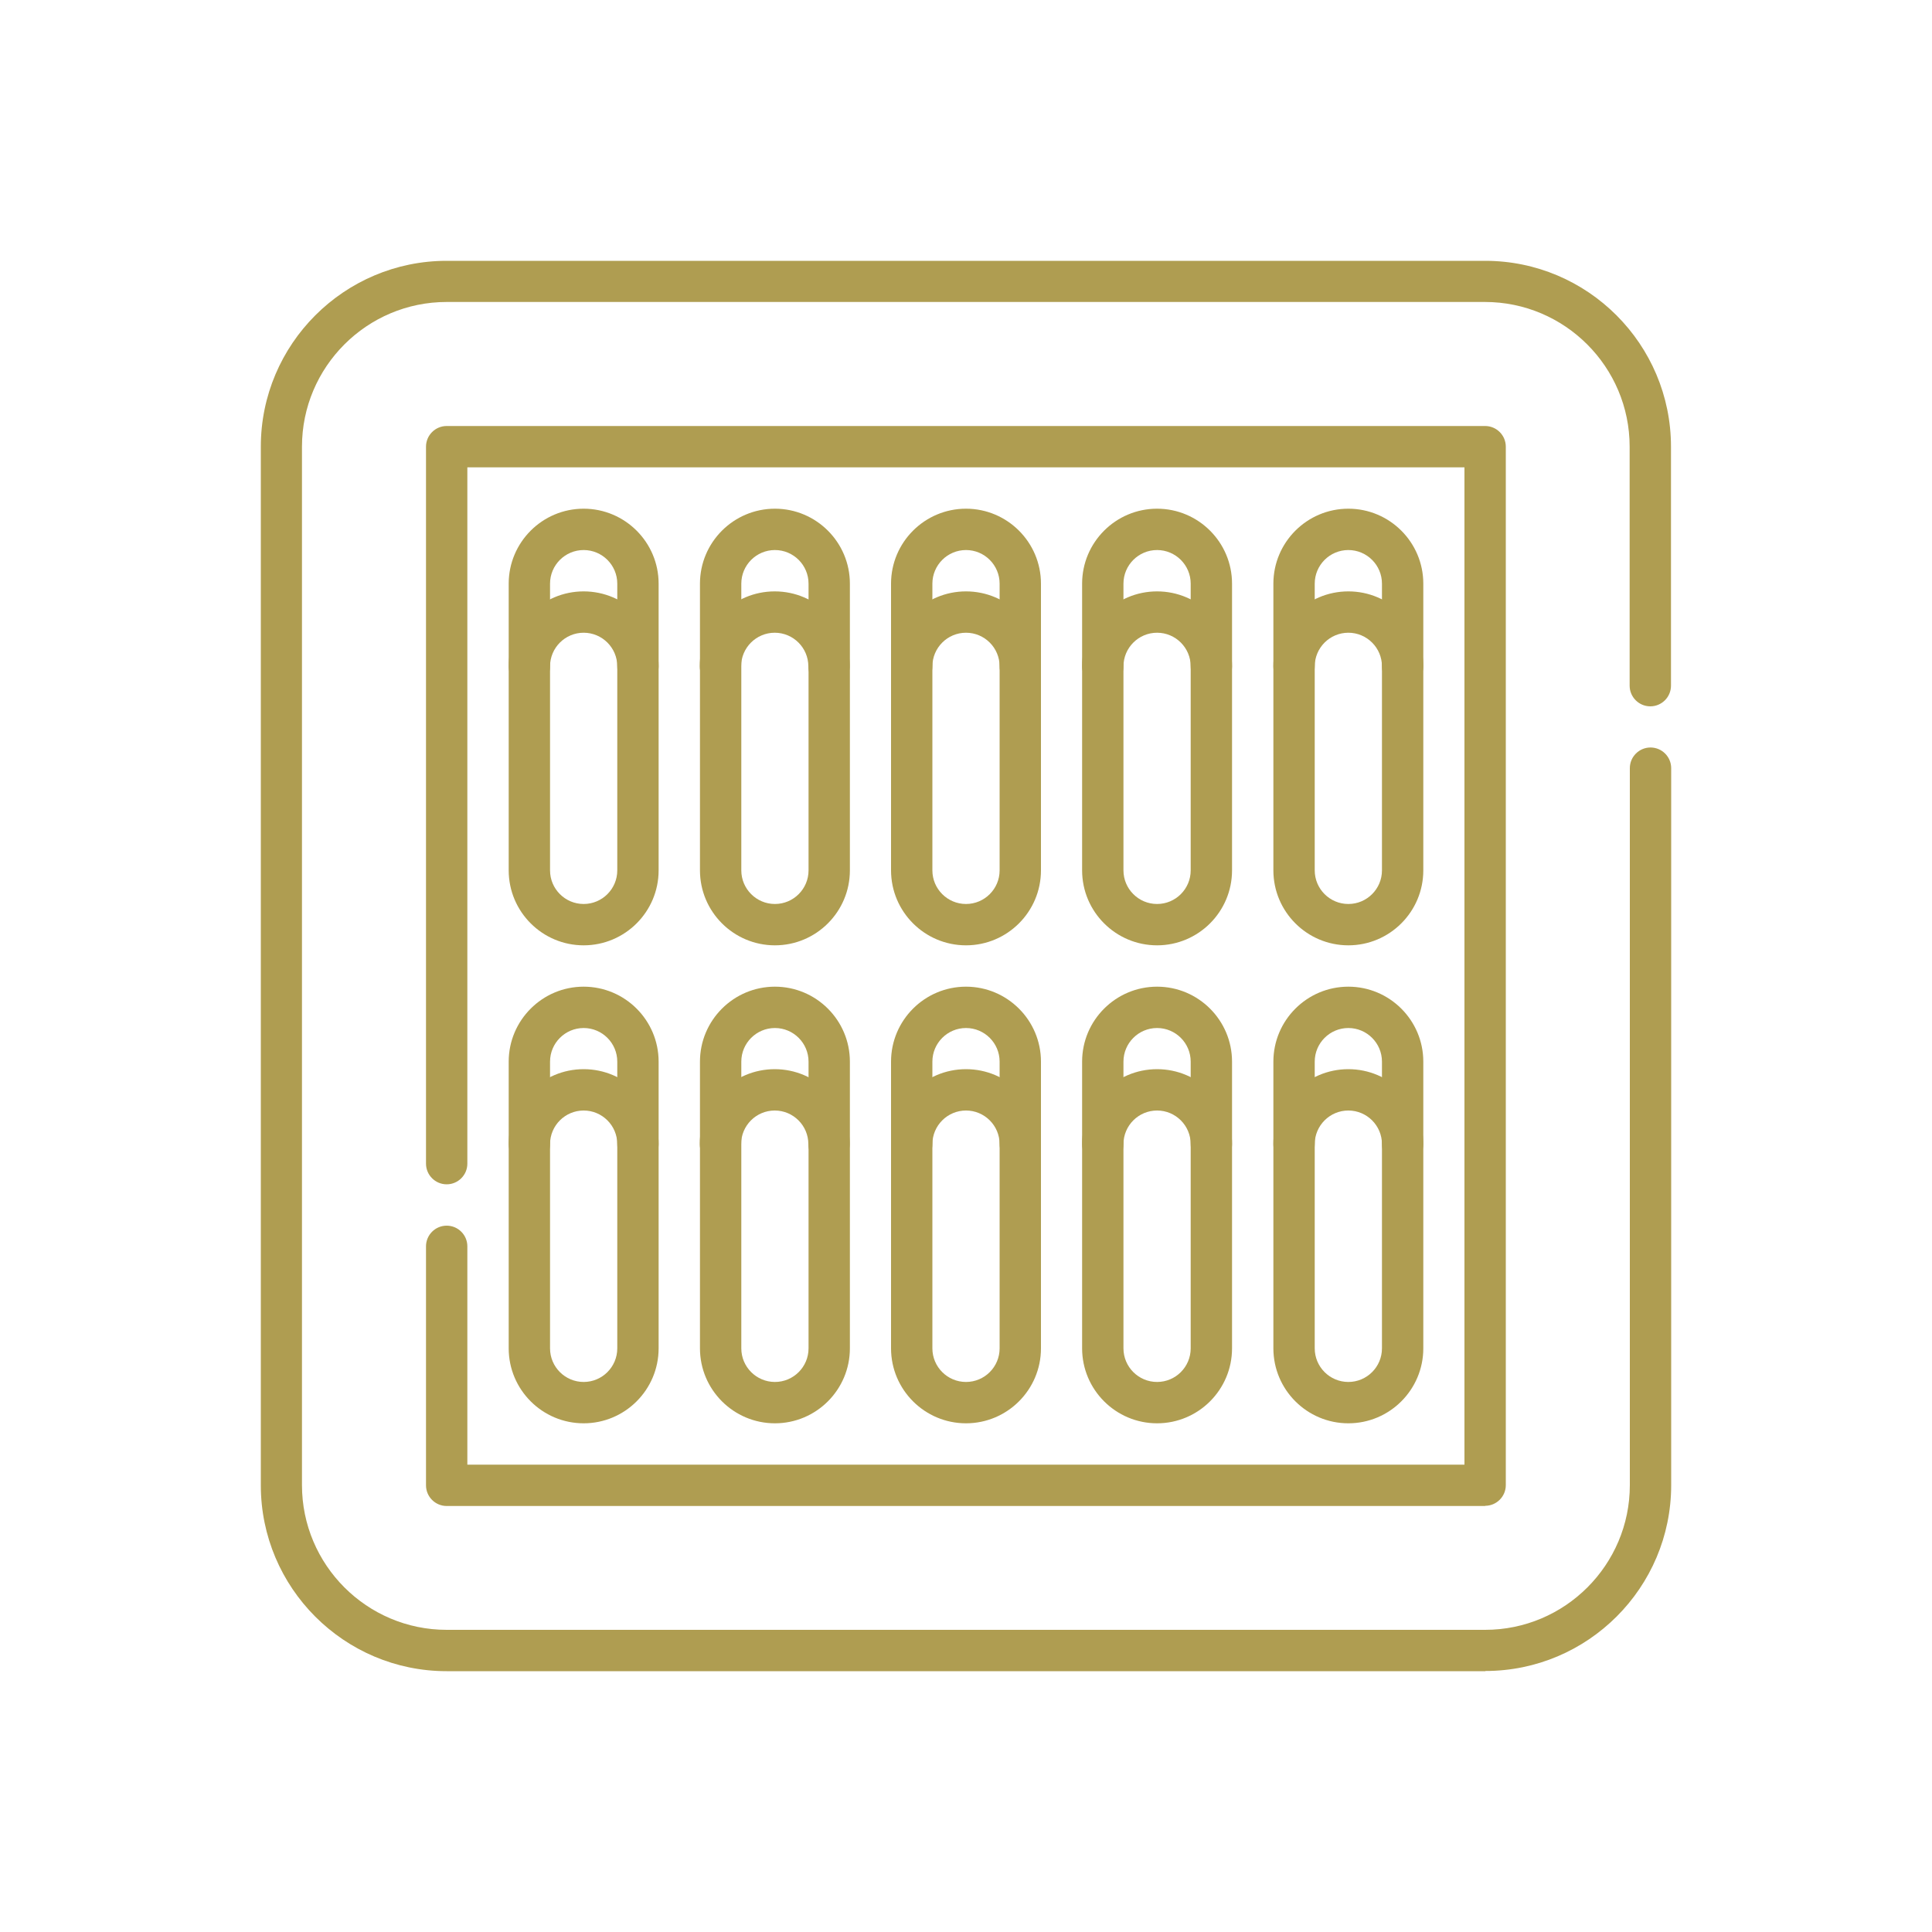
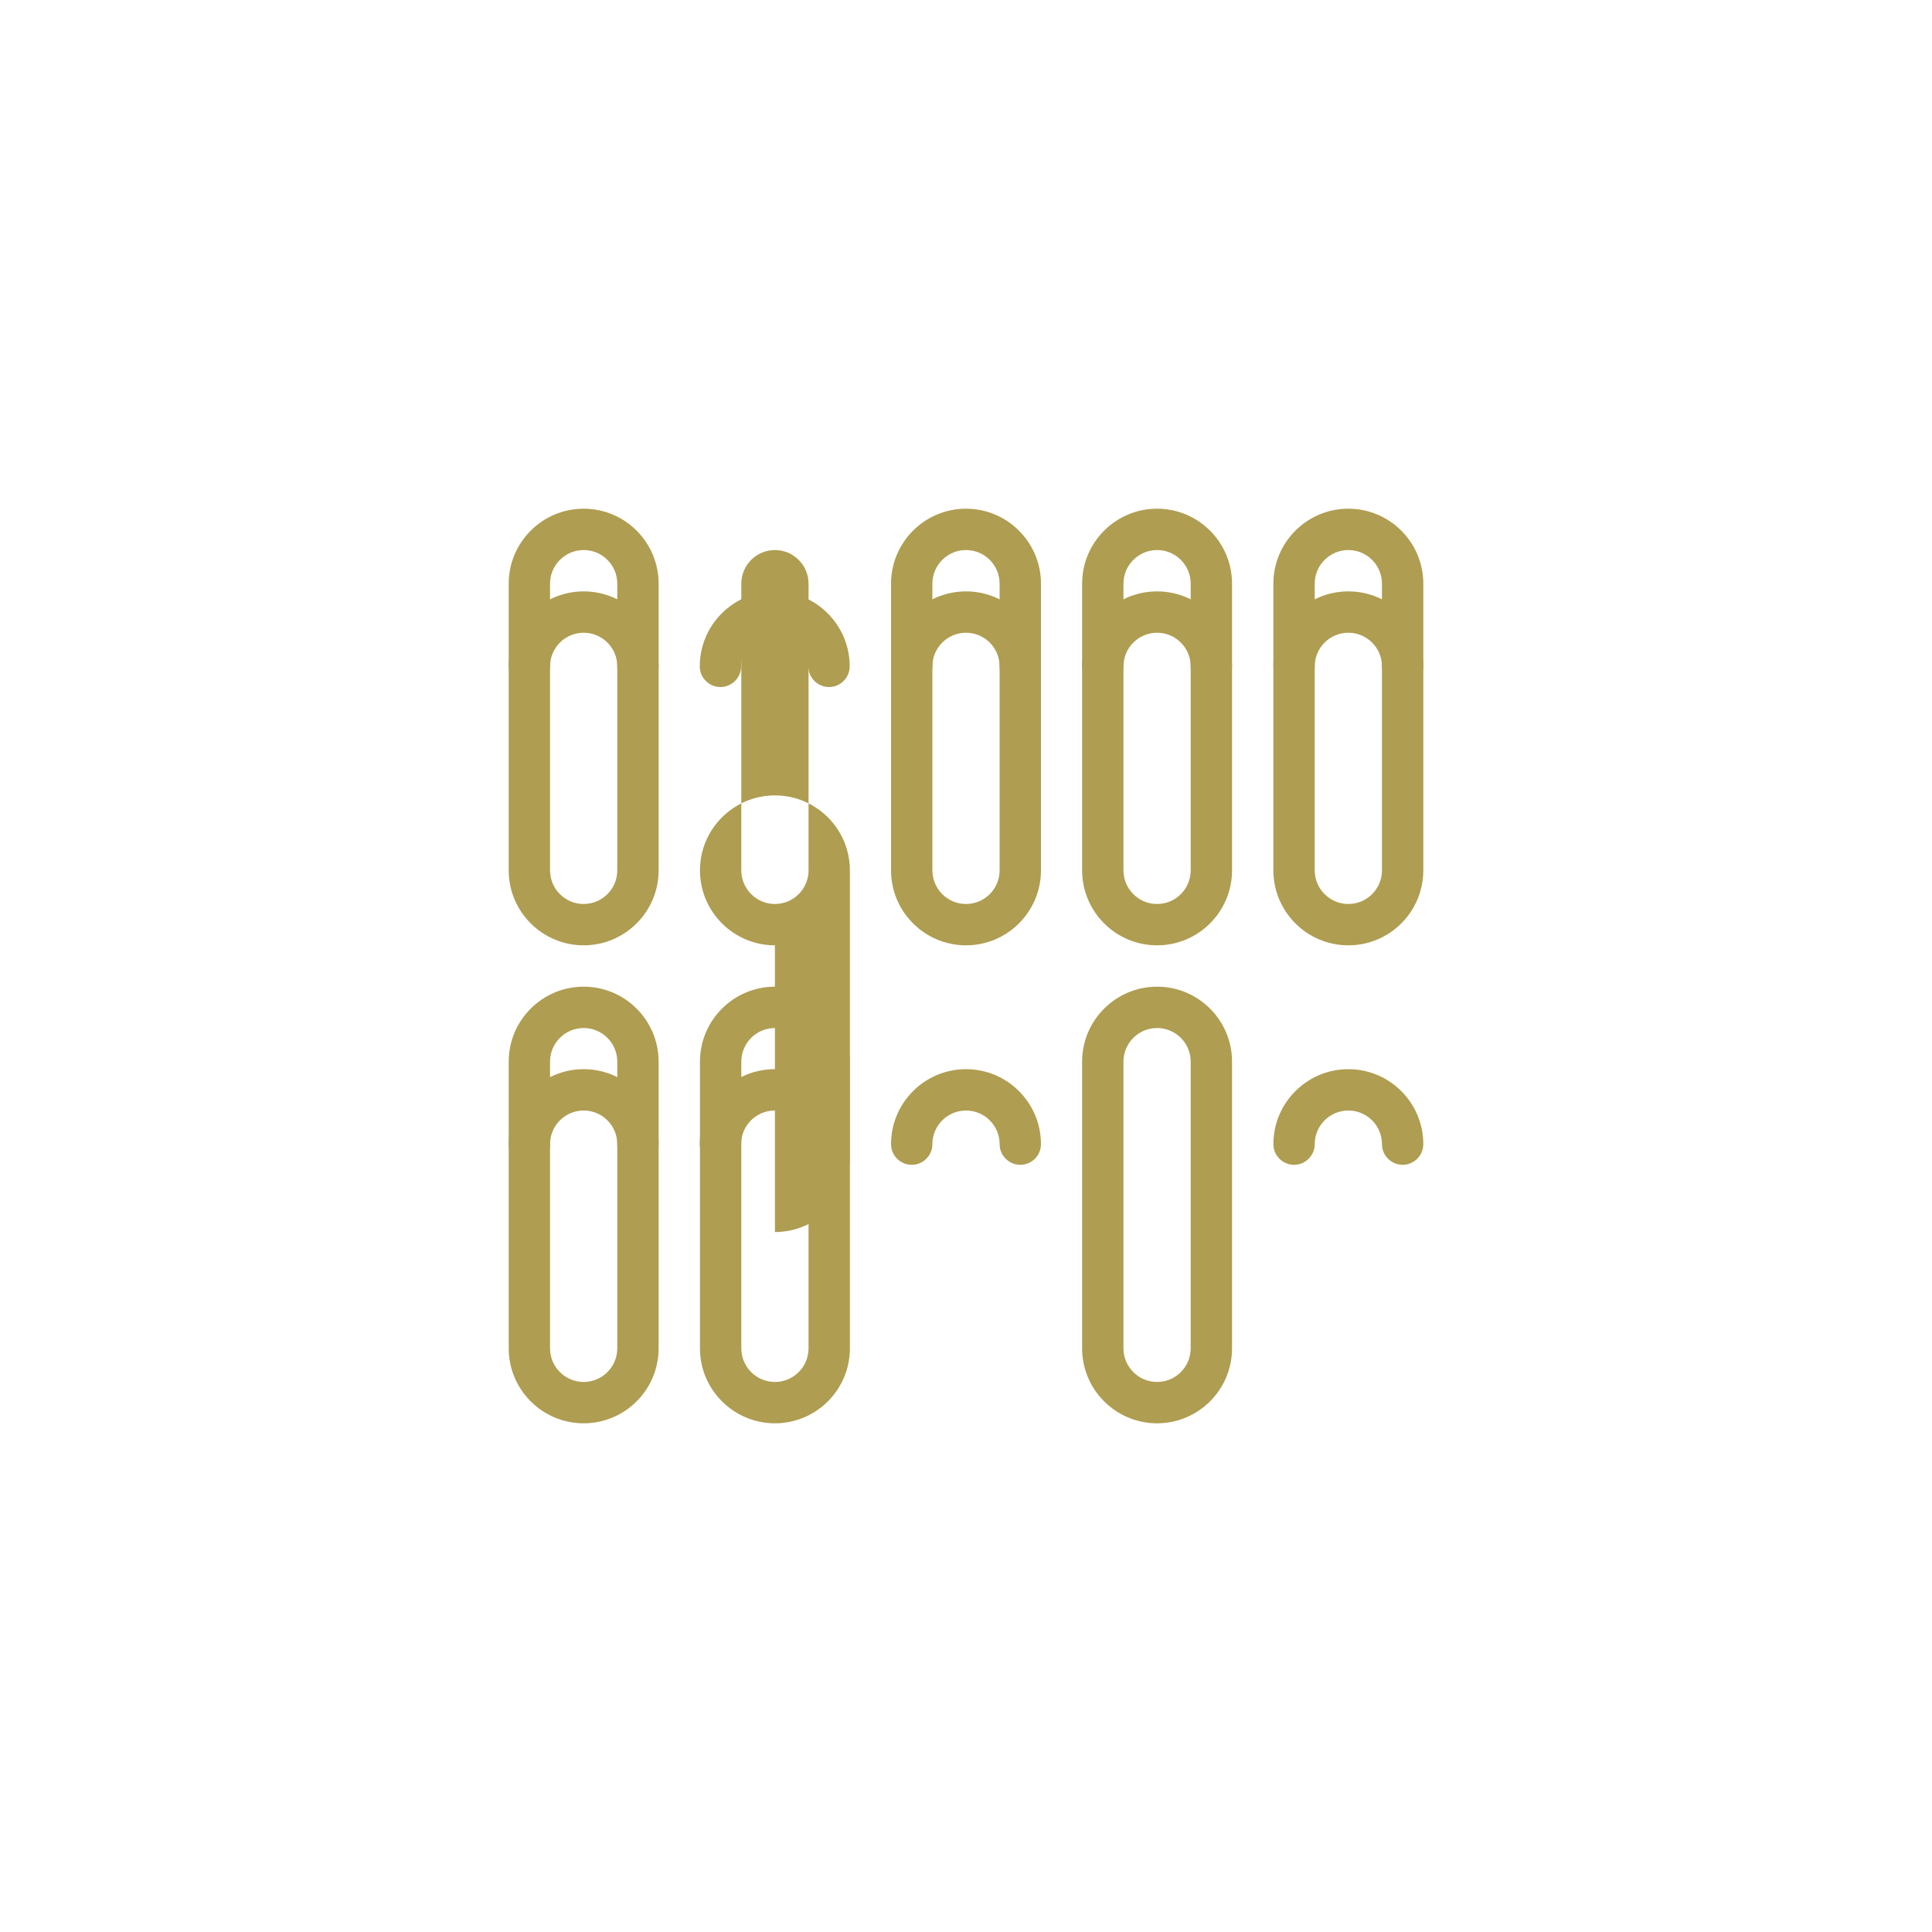
<svg xmlns="http://www.w3.org/2000/svg" id="Layer_1" data-name="Layer 1" viewBox="0 0 100 100">
  <defs>
    <style>
      .cls-1 {
        fill: #af9d51;
        stroke-width: 0px;
      }
    </style>
  </defs>
-   <path class="cls-1" d="M76.88,86.5H23.12c-5.31,0-9.62-4.32-9.62-9.62V23.12c0-5.31,4.32-9.62,9.62-9.62h53.75c5.31,0,9.62,4.32,9.62,9.62v12.37c0,.59-.48,1.07-1.07,1.07s-1.07-.48-1.07-1.07v-12.37c0-4.13-3.36-7.49-7.49-7.49H23.12c-4.13,0-7.49,3.36-7.49,7.49v53.75c0,4.13,3.36,7.49,7.49,7.49h53.75c4.13,0,7.49-3.36,7.49-7.49v-37.11c0-.59.48-1.07,1.07-1.07s1.07.48,1.07,1.07v37.11c0,5.31-4.32,9.62-9.62,9.62Z" />
-   <path class="cls-1" d="M76.88,77.95H23.12c-.59,0-1.07-.48-1.07-1.07v-12.37c0-.59.48-1.07,1.07-1.07s1.07.48,1.07,1.07v11.3h51.61V24.19H24.19v36.04c0,.59-.48,1.07-1.07,1.07s-1.07-.48-1.07-1.07V23.12c0-.59.48-1.07,1.07-1.07h53.75c.59,0,1.07.48,1.07,1.07v53.75c0,.59-.48,1.07-1.07,1.07Z" />
  <path class="cls-1" d="M72.6,35.56c-.59,0-1.07-.48-1.07-1.07,0-.96-.78-1.74-1.74-1.74s-1.74.78-1.74,1.74c0,.59-.48,1.07-1.07,1.07s-1.07-.48-1.07-1.07c0-2.14,1.74-3.88,3.88-3.88s3.88,1.74,3.88,3.88c0,.59-.48,1.07-1.07,1.07Z" />
  <path class="cls-1" d="M69.79,48.93c-2.14,0-3.88-1.74-3.88-3.88v-14.84c0-2.14,1.74-3.88,3.88-3.88s3.88,1.74,3.88,3.88v14.84c0,2.14-1.74,3.88-3.88,3.88ZM69.79,28.47c-.96,0-1.74.78-1.74,1.74v14.84c0,.96.78,1.74,1.74,1.74s1.74-.78,1.74-1.74v-14.84c0-.96-.78-1.74-1.74-1.74Z" />
  <path class="cls-1" d="M72.6,60.29c-.59,0-1.07-.48-1.07-1.07,0-.96-.78-1.74-1.74-1.74s-1.74.78-1.74,1.74c0,.59-.48,1.07-1.07,1.07s-1.07-.48-1.07-1.07c0-2.14,1.74-3.88,3.88-3.88s3.88,1.74,3.88,3.88c0,.59-.48,1.07-1.07,1.07Z" />
-   <path class="cls-1" d="M69.79,73.67c-2.14,0-3.88-1.74-3.88-3.88v-14.84c0-2.14,1.74-3.88,3.88-3.88s3.88,1.74,3.88,3.88v14.84c0,2.14-1.74,3.88-3.88,3.88ZM69.79,53.21c-.96,0-1.74.78-1.74,1.74v14.84c0,.96.78,1.74,1.74,1.74s1.74-.78,1.74-1.74v-14.84c0-.96-.78-1.74-1.74-1.74Z" />
  <path class="cls-1" d="M62.7,35.56c-.59,0-1.07-.48-1.07-1.07,0-.96-.78-1.74-1.74-1.74s-1.74.78-1.74,1.74c0,.59-.48,1.07-1.07,1.07s-1.07-.48-1.07-1.07c0-2.14,1.74-3.88,3.88-3.88s3.88,1.74,3.88,3.88c0,.59-.48,1.07-1.07,1.07Z" />
  <path class="cls-1" d="M59.89,48.93c-2.14,0-3.88-1.74-3.88-3.88v-14.84c0-2.14,1.74-3.88,3.88-3.88s3.88,1.74,3.88,3.88v14.84c0,2.14-1.74,3.88-3.88,3.88ZM59.89,28.47c-.96,0-1.74.78-1.74,1.74v14.84c0,.96.78,1.74,1.74,1.74s1.74-.78,1.74-1.74v-14.84c0-.96-.78-1.74-1.74-1.74Z" />
-   <path class="cls-1" d="M62.7,60.29c-.59,0-1.07-.48-1.07-1.07,0-.96-.78-1.74-1.74-1.74s-1.74.78-1.74,1.74c0,.59-.48,1.07-1.07,1.07s-1.07-.48-1.07-1.07c0-2.14,1.74-3.88,3.88-3.88s3.88,1.74,3.88,3.88c0,.59-.48,1.07-1.07,1.07Z" />
  <path class="cls-1" d="M59.89,73.67c-2.14,0-3.88-1.74-3.88-3.88v-14.84c0-2.14,1.74-3.88,3.88-3.88s3.88,1.74,3.88,3.88v14.84c0,2.14-1.74,3.88-3.88,3.88ZM59.89,53.21c-.96,0-1.74.78-1.74,1.74v14.84c0,.96.78,1.74,1.74,1.74s1.74-.78,1.74-1.74v-14.84c0-.96-.78-1.74-1.74-1.74Z" />
  <path class="cls-1" d="M52.81,35.56c-.59,0-1.07-.48-1.07-1.07,0-.96-.78-1.74-1.74-1.74s-1.74.78-1.74,1.74c0,.59-.48,1.07-1.07,1.07s-1.07-.48-1.07-1.07c0-2.14,1.74-3.88,3.88-3.88s3.88,1.74,3.88,3.88c0,.59-.48,1.07-1.07,1.07Z" />
  <path class="cls-1" d="M50,48.93c-2.14,0-3.88-1.74-3.88-3.88v-14.84c0-2.14,1.74-3.88,3.88-3.88s3.88,1.74,3.88,3.88v14.84c0,2.14-1.74,3.88-3.88,3.88ZM50,28.47c-.96,0-1.74.78-1.74,1.74v14.84c0,.96.78,1.74,1.74,1.74s1.74-.78,1.74-1.74v-14.84c0-.96-.78-1.74-1.74-1.74Z" />
  <path class="cls-1" d="M52.81,60.29c-.59,0-1.07-.48-1.07-1.07,0-.96-.78-1.74-1.74-1.74s-1.74.78-1.74,1.74c0,.59-.48,1.07-1.07,1.07s-1.07-.48-1.07-1.07c0-2.14,1.74-3.88,3.88-3.88s3.88,1.74,3.88,3.88c0,.59-.48,1.07-1.07,1.07Z" />
-   <path class="cls-1" d="M50,73.67c-2.14,0-3.88-1.74-3.88-3.88v-14.84c0-2.14,1.74-3.88,3.88-3.88s3.88,1.74,3.88,3.88v14.84c0,2.14-1.74,3.88-3.88,3.88ZM50,53.21c-.96,0-1.74.78-1.74,1.74v14.84c0,.96.78,1.74,1.74,1.74s1.74-.78,1.74-1.74v-14.84c0-.96-.78-1.74-1.74-1.74Z" />
  <path class="cls-1" d="M42.91,35.56c-.59,0-1.07-.48-1.07-1.07,0-.96-.78-1.74-1.74-1.74s-1.74.78-1.74,1.74c0,.59-.48,1.07-1.07,1.07s-1.07-.48-1.07-1.07c0-2.14,1.74-3.88,3.88-3.88s3.88,1.74,3.88,3.88c0,.59-.48,1.07-1.07,1.07Z" />
-   <path class="cls-1" d="M40.11,48.93c-2.14,0-3.88-1.74-3.88-3.88v-14.84c0-2.14,1.74-3.88,3.88-3.88s3.88,1.74,3.88,3.88v14.84c0,2.14-1.74,3.88-3.88,3.88ZM40.11,28.47c-.96,0-1.74.78-1.74,1.74v14.84c0,.96.78,1.74,1.74,1.74s1.74-.78,1.74-1.74v-14.84c0-.96-.78-1.74-1.74-1.74Z" />
+   <path class="cls-1" d="M40.11,48.93c-2.14,0-3.88-1.74-3.88-3.88c0-2.14,1.74-3.88,3.88-3.88s3.88,1.74,3.88,3.88v14.84c0,2.14-1.74,3.88-3.88,3.88ZM40.11,28.47c-.96,0-1.74.78-1.74,1.74v14.84c0,.96.78,1.74,1.74,1.74s1.74-.78,1.74-1.74v-14.84c0-.96-.78-1.74-1.74-1.74Z" />
  <path class="cls-1" d="M42.91,60.29c-.59,0-1.07-.48-1.07-1.07,0-.96-.78-1.74-1.74-1.74s-1.74.78-1.74,1.74c0,.59-.48,1.07-1.07,1.07s-1.07-.48-1.07-1.07c0-2.14,1.74-3.88,3.88-3.88s3.88,1.74,3.88,3.88c0,.59-.48,1.07-1.07,1.07Z" />
  <path class="cls-1" d="M40.11,73.67c-2.14,0-3.88-1.74-3.88-3.88v-14.84c0-2.14,1.74-3.88,3.88-3.88s3.88,1.74,3.88,3.88v14.84c0,2.14-1.74,3.88-3.88,3.88ZM40.11,53.21c-.96,0-1.74.78-1.74,1.74v14.84c0,.96.78,1.74,1.74,1.74s1.74-.78,1.74-1.74v-14.84c0-.96-.78-1.74-1.74-1.74Z" />
  <path class="cls-1" d="M33.02,35.56c-.59,0-1.07-.48-1.07-1.07,0-.96-.78-1.74-1.74-1.74s-1.74.78-1.74,1.74c0,.59-.48,1.07-1.07,1.07s-1.07-.48-1.07-1.07c0-2.14,1.74-3.88,3.88-3.88s3.88,1.74,3.88,3.88c0,.59-.48,1.07-1.07,1.07Z" />
  <path class="cls-1" d="M30.21,48.93c-2.14,0-3.88-1.74-3.88-3.88v-14.84c0-2.14,1.74-3.88,3.88-3.88s3.88,1.74,3.88,3.88v14.84c0,2.14-1.74,3.88-3.88,3.88ZM30.21,28.47c-.96,0-1.74.78-1.74,1.74v14.84c0,.96.78,1.74,1.74,1.74s1.74-.78,1.74-1.74v-14.84c0-.96-.78-1.74-1.74-1.74Z" />
  <path class="cls-1" d="M33.02,60.29c-.59,0-1.07-.48-1.07-1.07,0-.96-.78-1.74-1.74-1.74s-1.74.78-1.74,1.74c0,.59-.48,1.07-1.07,1.07s-1.07-.48-1.07-1.07c0-2.14,1.74-3.88,3.88-3.88s3.88,1.74,3.88,3.88c0,.59-.48,1.07-1.07,1.07Z" />
  <path class="cls-1" d="M30.21,73.67c-2.14,0-3.88-1.74-3.88-3.88v-14.84c0-2.14,1.74-3.88,3.88-3.88s3.88,1.74,3.88,3.88v14.84c0,2.14-1.74,3.88-3.88,3.88ZM30.21,53.21c-.96,0-1.74.78-1.74,1.74v14.84c0,.96.78,1.74,1.74,1.74s1.74-.78,1.74-1.74v-14.84c0-.96-.78-1.74-1.74-1.74Z" />
</svg>